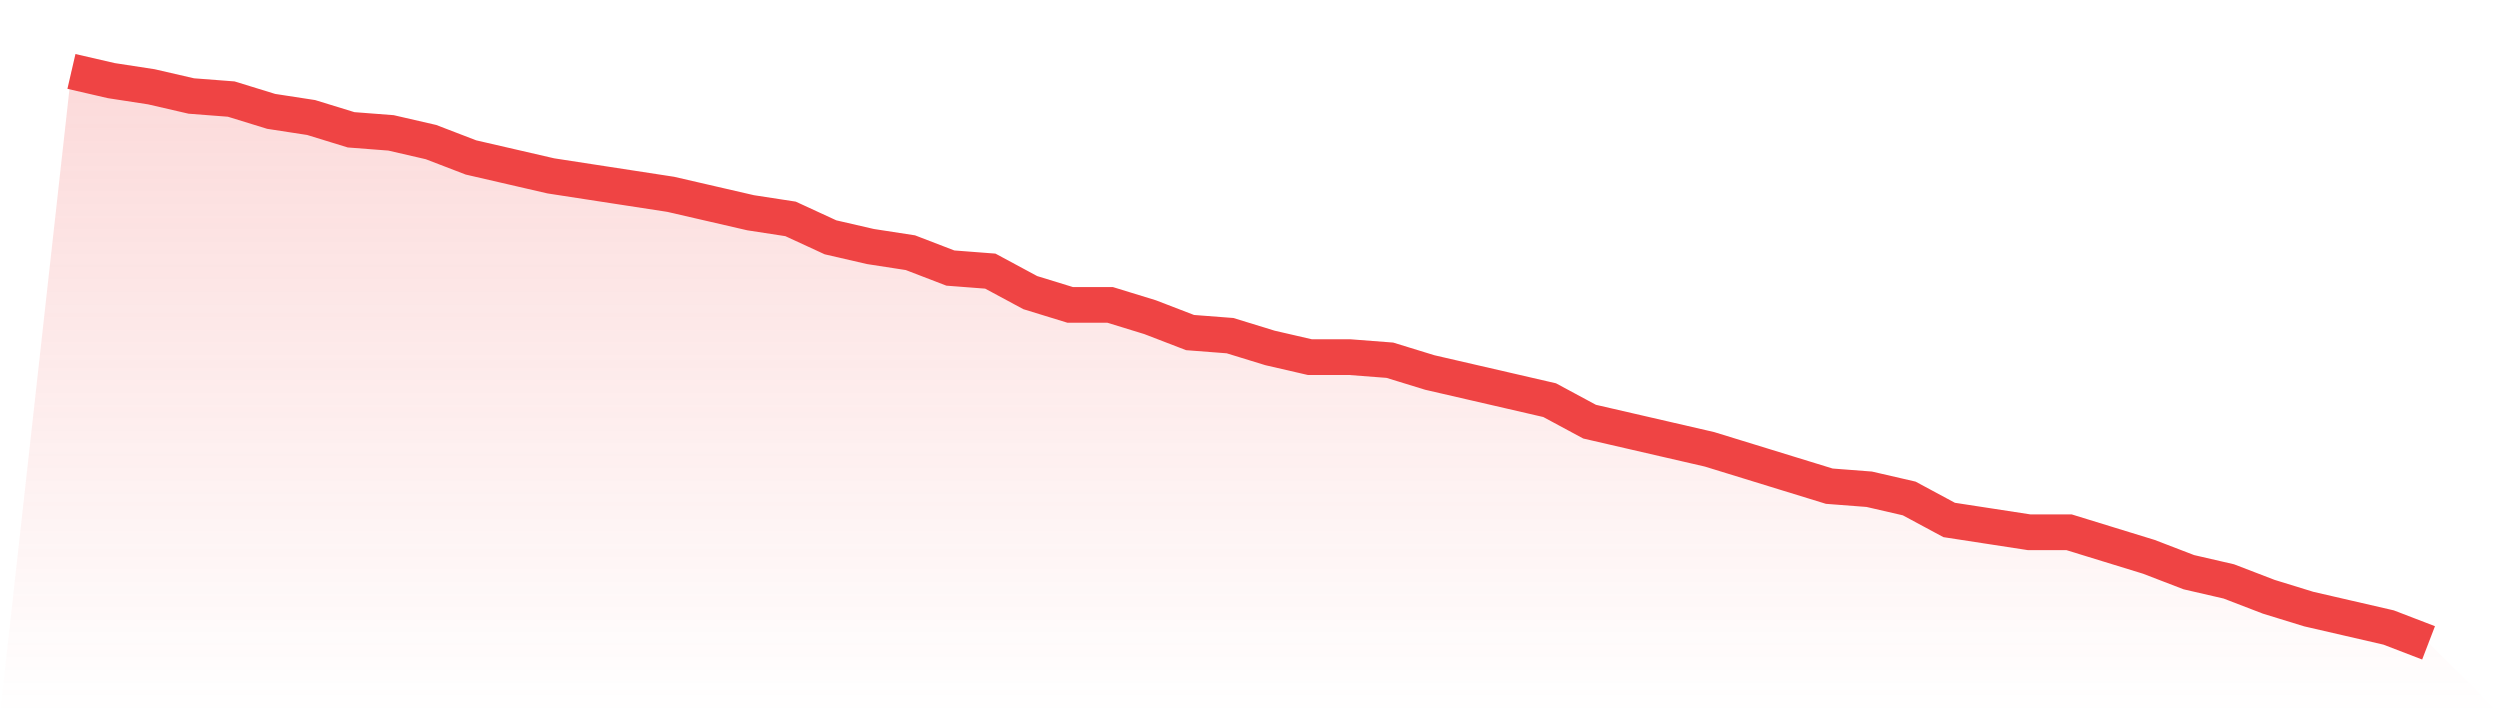
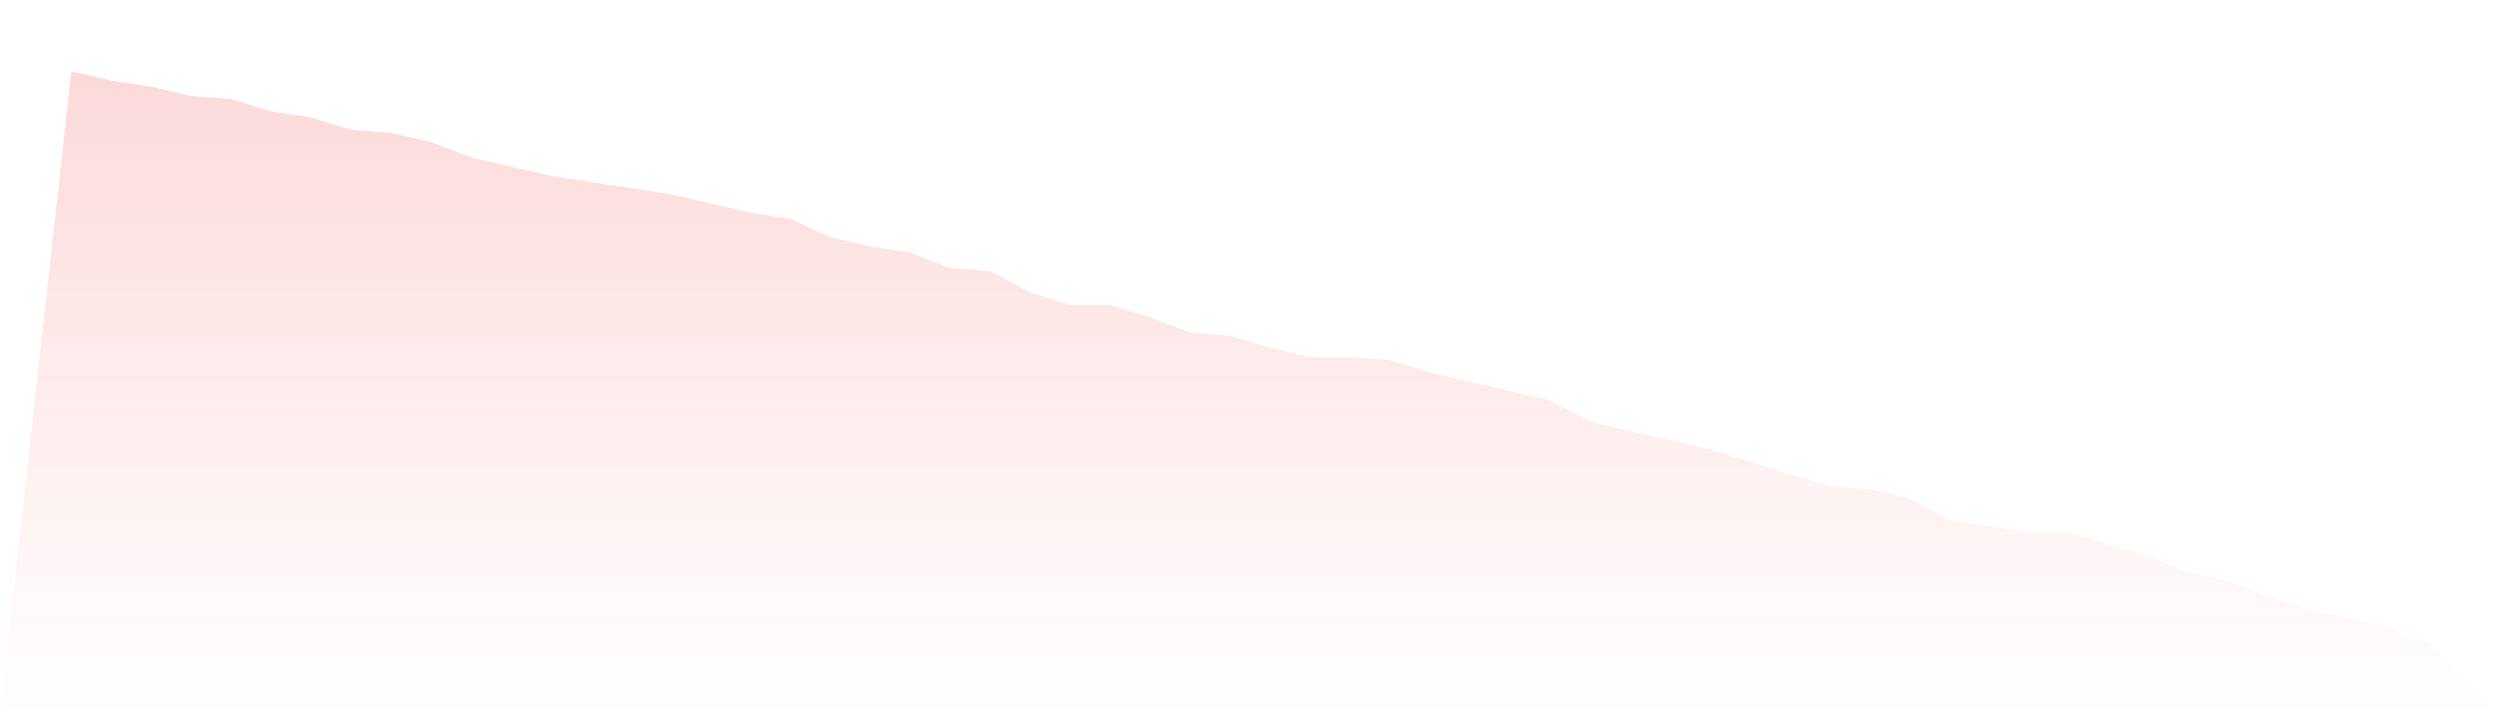
<svg xmlns="http://www.w3.org/2000/svg" viewBox="0 0 140 40">
  <defs>
    <linearGradient id="gradient" x1="0" x2="0" y1="0" y2="1">
      <stop offset="0%" stop-color="#ef4444" stop-opacity="0.2" />
      <stop offset="100%" stop-color="#ef4444" stop-opacity="0" />
    </linearGradient>
  </defs>
  <path d="M4,4 L4,4 L6.237,4.516 L8.475,4.86 L10.712,5.376 L12.949,5.548 L15.186,6.237 L17.424,6.581 L19.661,7.269 L21.898,7.441 L24.136,7.957 L26.373,8.817 L28.61,9.333 L30.847,9.849 L33.085,10.194 L35.322,10.538 L37.559,10.882 L39.797,11.398 L42.034,11.914 L44.271,12.258 L46.508,13.29 L48.746,13.806 L50.983,14.151 L53.22,15.011 L55.458,15.183 L57.695,16.387 L59.932,17.075 L62.169,17.075 L64.407,17.763 L66.644,18.624 L68.881,18.796 L71.119,19.484 L73.356,20 L75.593,20 L77.831,20.172 L80.068,20.86 L82.305,21.376 L84.542,21.892 L86.78,22.409 L89.017,23.613 L91.254,24.129 L93.492,24.645 L95.729,25.161 L97.966,25.849 L100.203,26.538 L102.441,27.226 L104.678,27.398 L106.915,27.914 L109.153,29.118 L111.39,29.462 L113.627,29.806 L115.864,29.806 L118.102,30.495 L120.339,31.183 L122.576,32.043 L124.814,32.559 L127.051,33.419 L129.288,34.108 L131.525,34.624 L133.763,35.14 L136,36 L140,40 L0,40 z" fill="url(#gradient)" />
-   <path d="M4,4 L4,4 L6.237,4.516 L8.475,4.86 L10.712,5.376 L12.949,5.548 L15.186,6.237 L17.424,6.581 L19.661,7.269 L21.898,7.441 L24.136,7.957 L26.373,8.817 L28.61,9.333 L30.847,9.849 L33.085,10.194 L35.322,10.538 L37.559,10.882 L39.797,11.398 L42.034,11.914 L44.271,12.258 L46.508,13.29 L48.746,13.806 L50.983,14.151 L53.22,15.011 L55.458,15.183 L57.695,16.387 L59.932,17.075 L62.169,17.075 L64.407,17.763 L66.644,18.624 L68.881,18.796 L71.119,19.484 L73.356,20 L75.593,20 L77.831,20.172 L80.068,20.86 L82.305,21.376 L84.542,21.892 L86.78,22.409 L89.017,23.613 L91.254,24.129 L93.492,24.645 L95.729,25.161 L97.966,25.849 L100.203,26.538 L102.441,27.226 L104.678,27.398 L106.915,27.914 L109.153,29.118 L111.39,29.462 L113.627,29.806 L115.864,29.806 L118.102,30.495 L120.339,31.183 L122.576,32.043 L124.814,32.559 L127.051,33.419 L129.288,34.108 L131.525,34.624 L133.763,35.14 L136,36" fill="none" stroke="#ef4444" stroke-width="2" />
</svg>